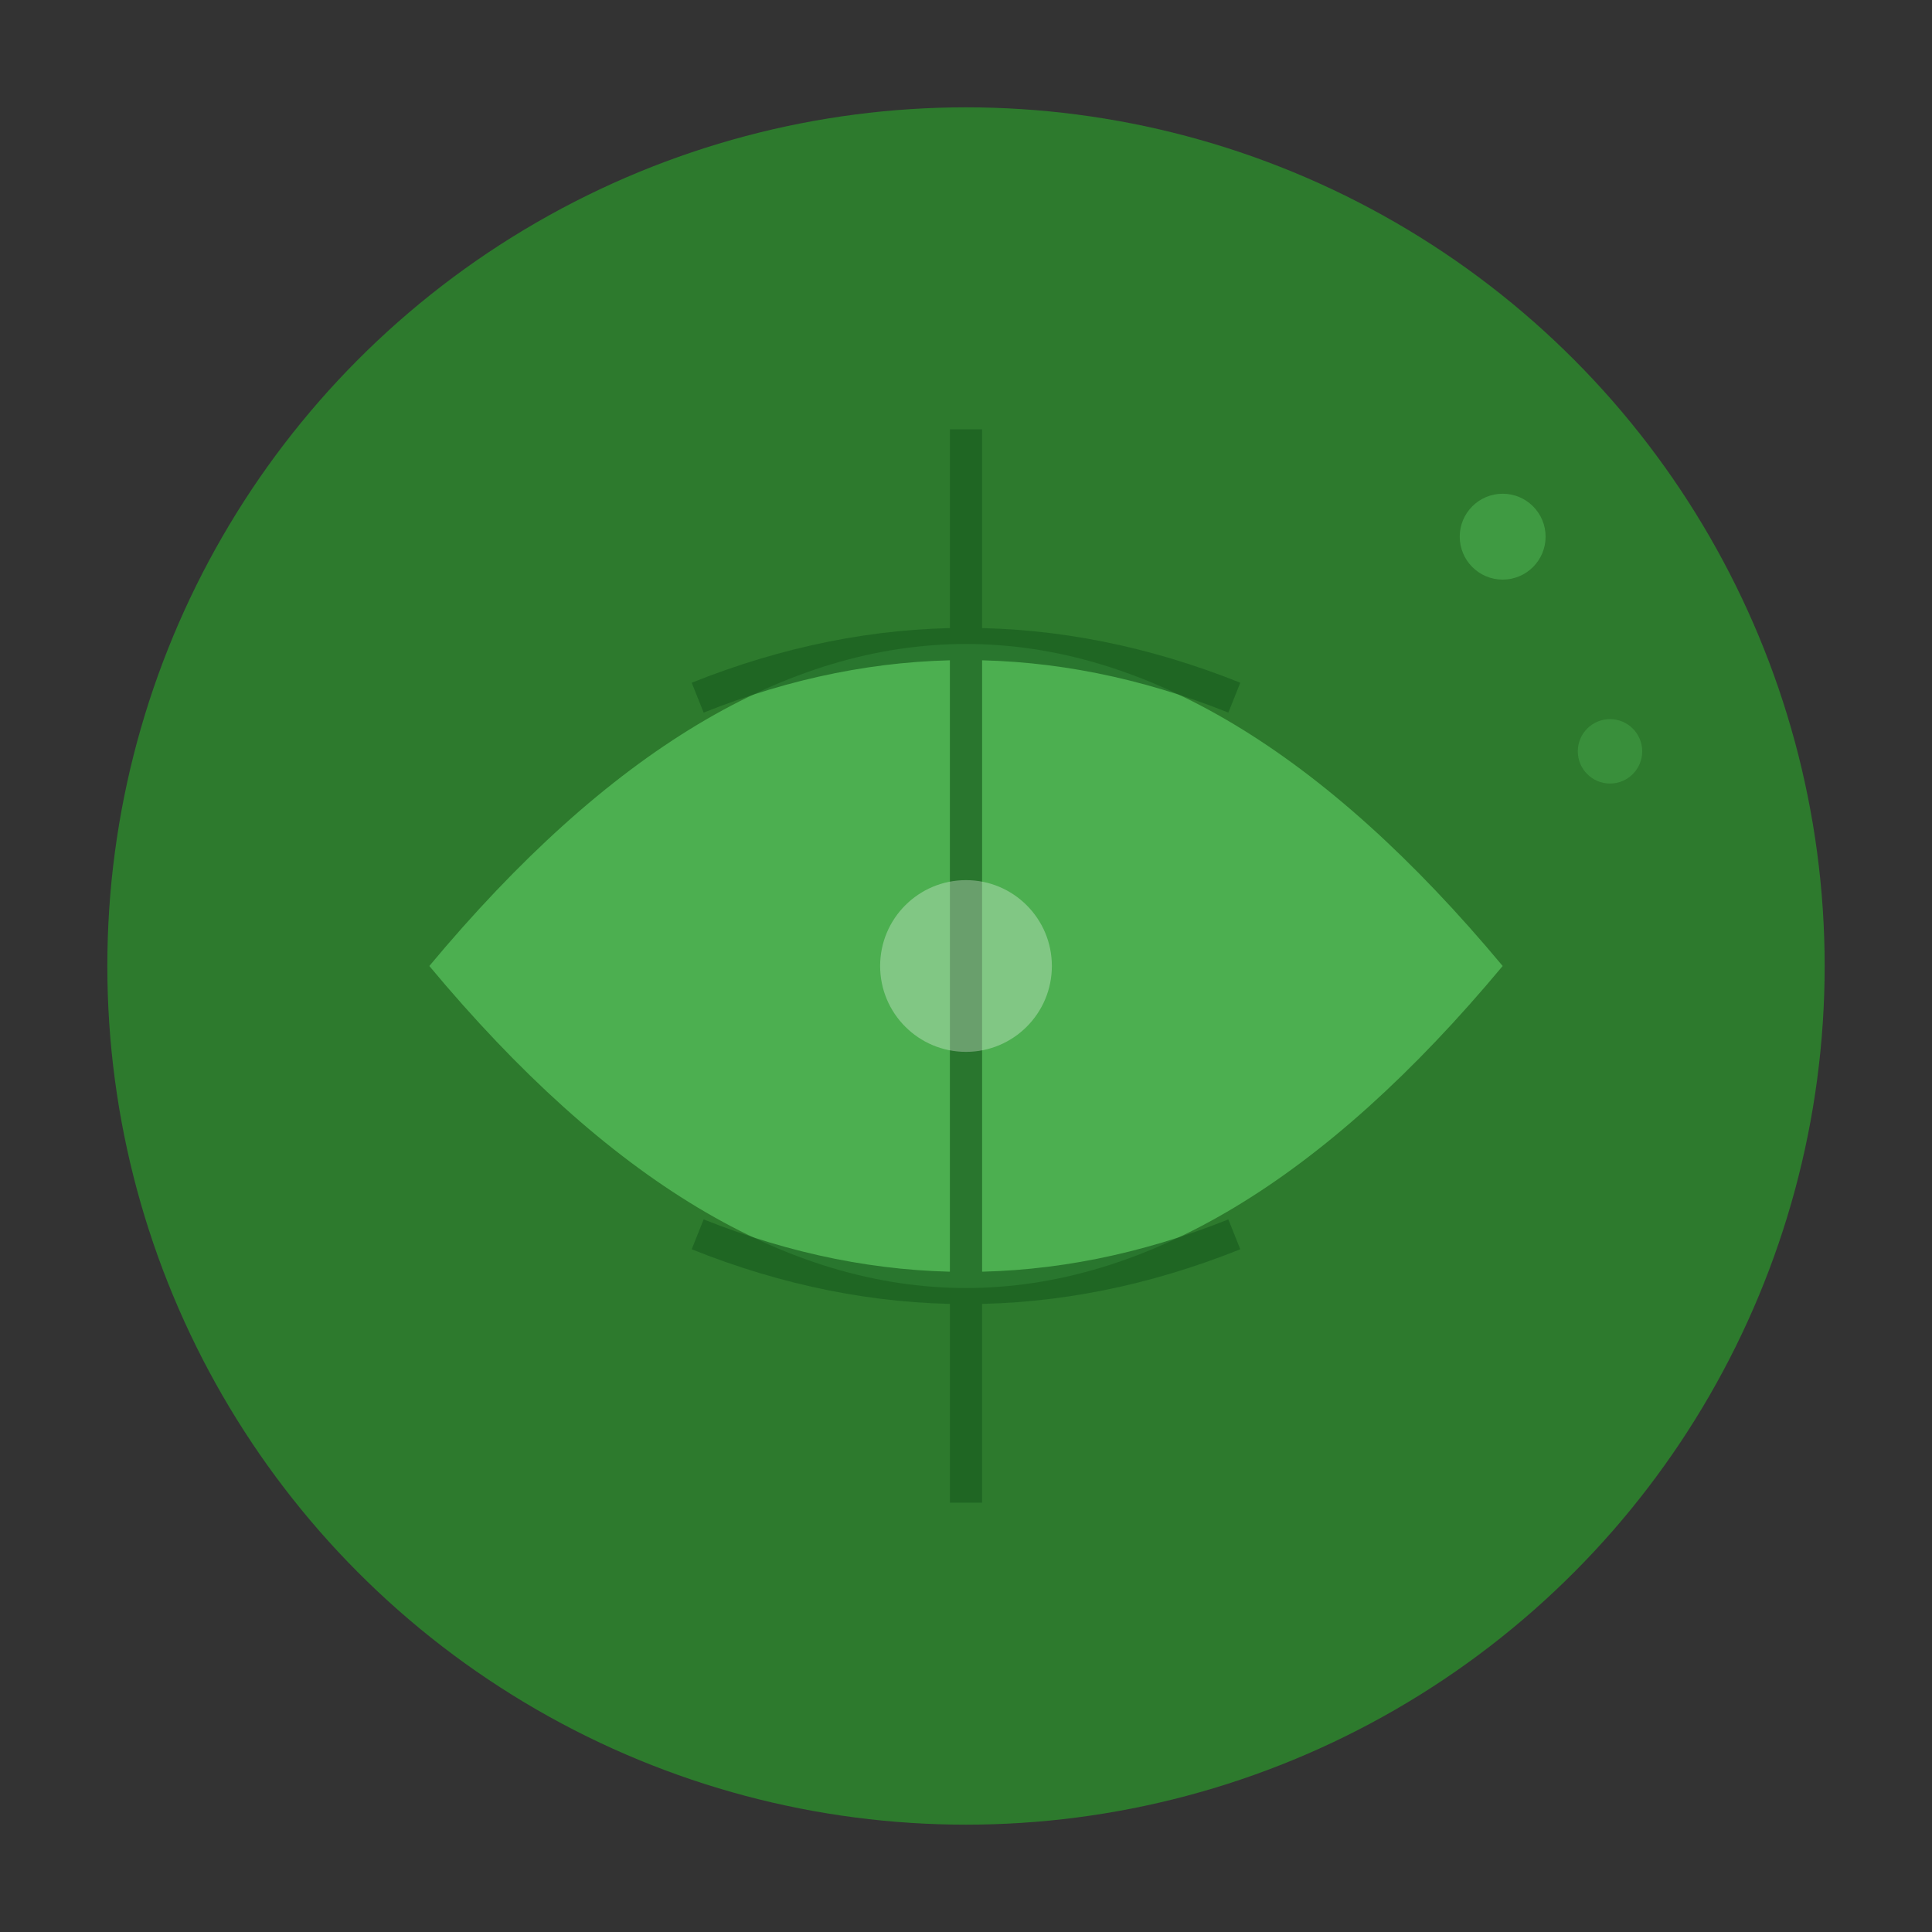
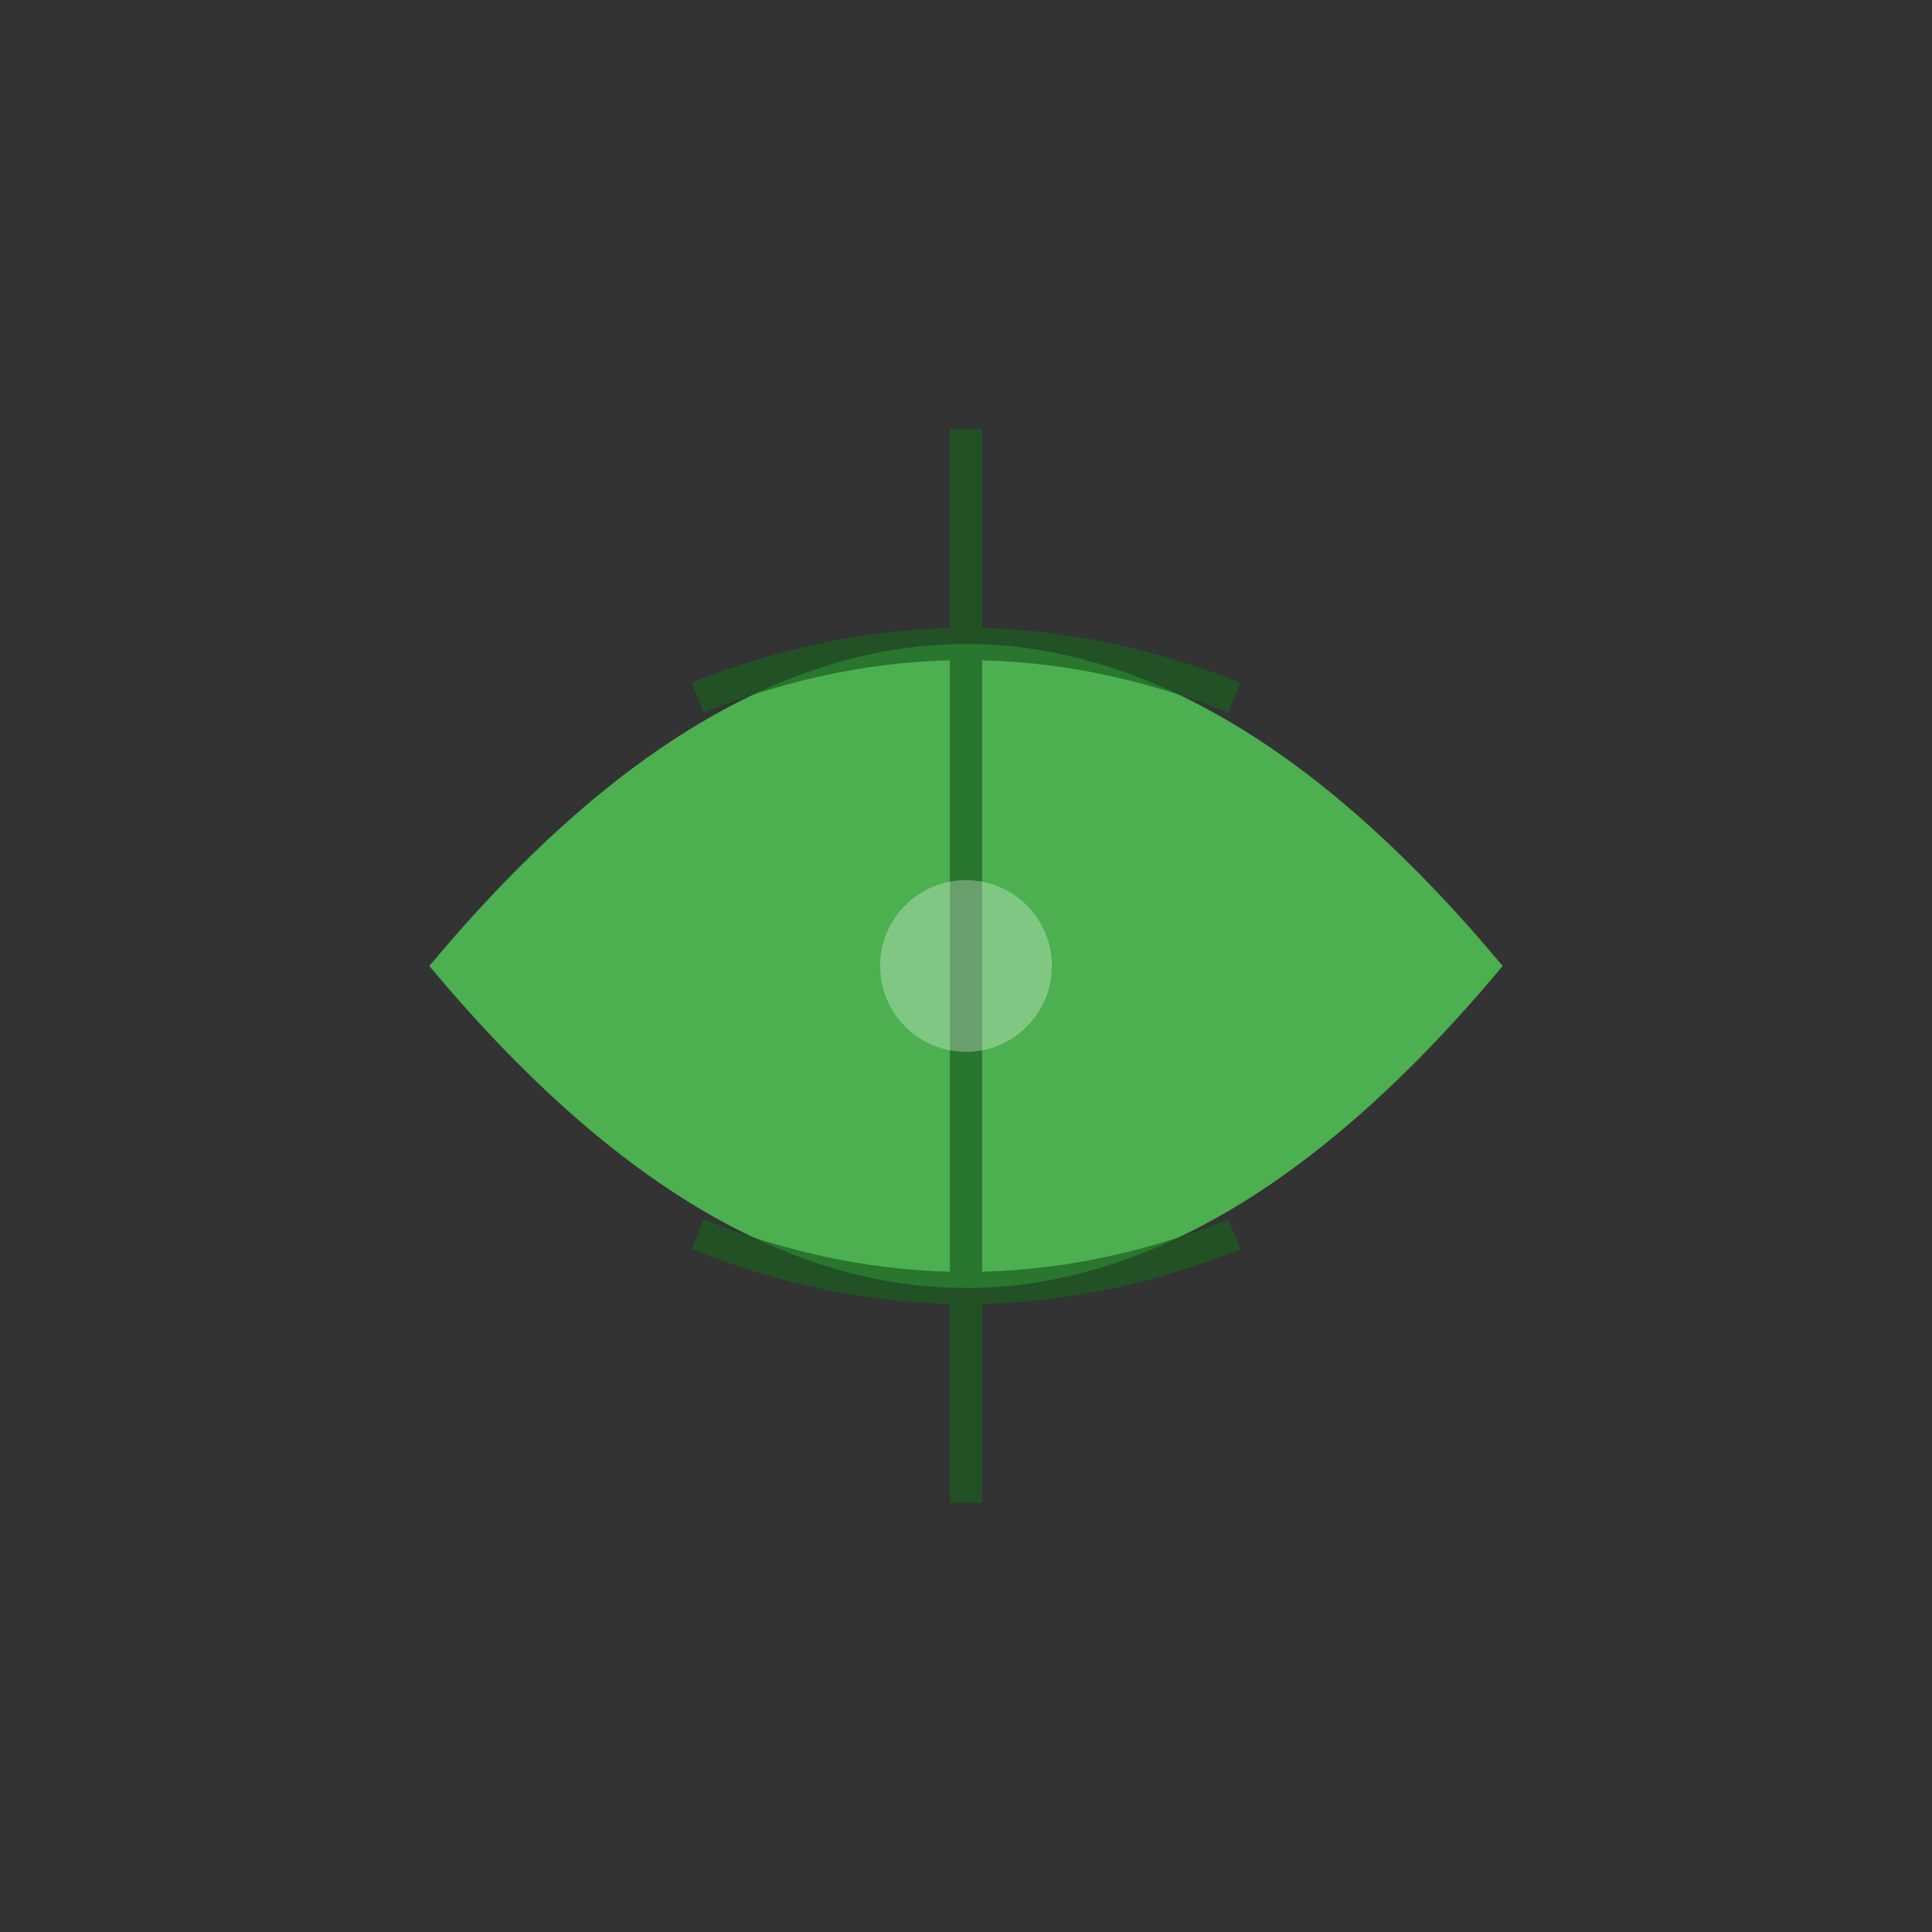
<svg xmlns="http://www.w3.org/2000/svg" width="180" height="180" viewBox="0 0 180 180">
  <rect x="0" y="0" width="180" height="180" fill="#333333" stroke="none" />
-   <circle cx="90" cy="90" r="80" fill="#2D7A2D" />
  <path d="M40 90 Q90 30 140 90 Q90 150 40 90 Z" fill="#4CAF50" />
  <path d="M90 40 L90 140 M65 65 Q90 55 115 65 M65 115 Q90 125 115 115" stroke="#1B5E20" stroke-width="3" fill="none" opacity="0.7" />
  <circle cx="90" cy="90" r="8" fill="#FFFFFF" opacity="0.3" />
-   <circle cx="140" cy="50" r="4" fill="#4CAF50" opacity="0.6" />
-   <circle cx="150" cy="70" r="3" fill="#4CAF50" opacity="0.4" />
</svg>